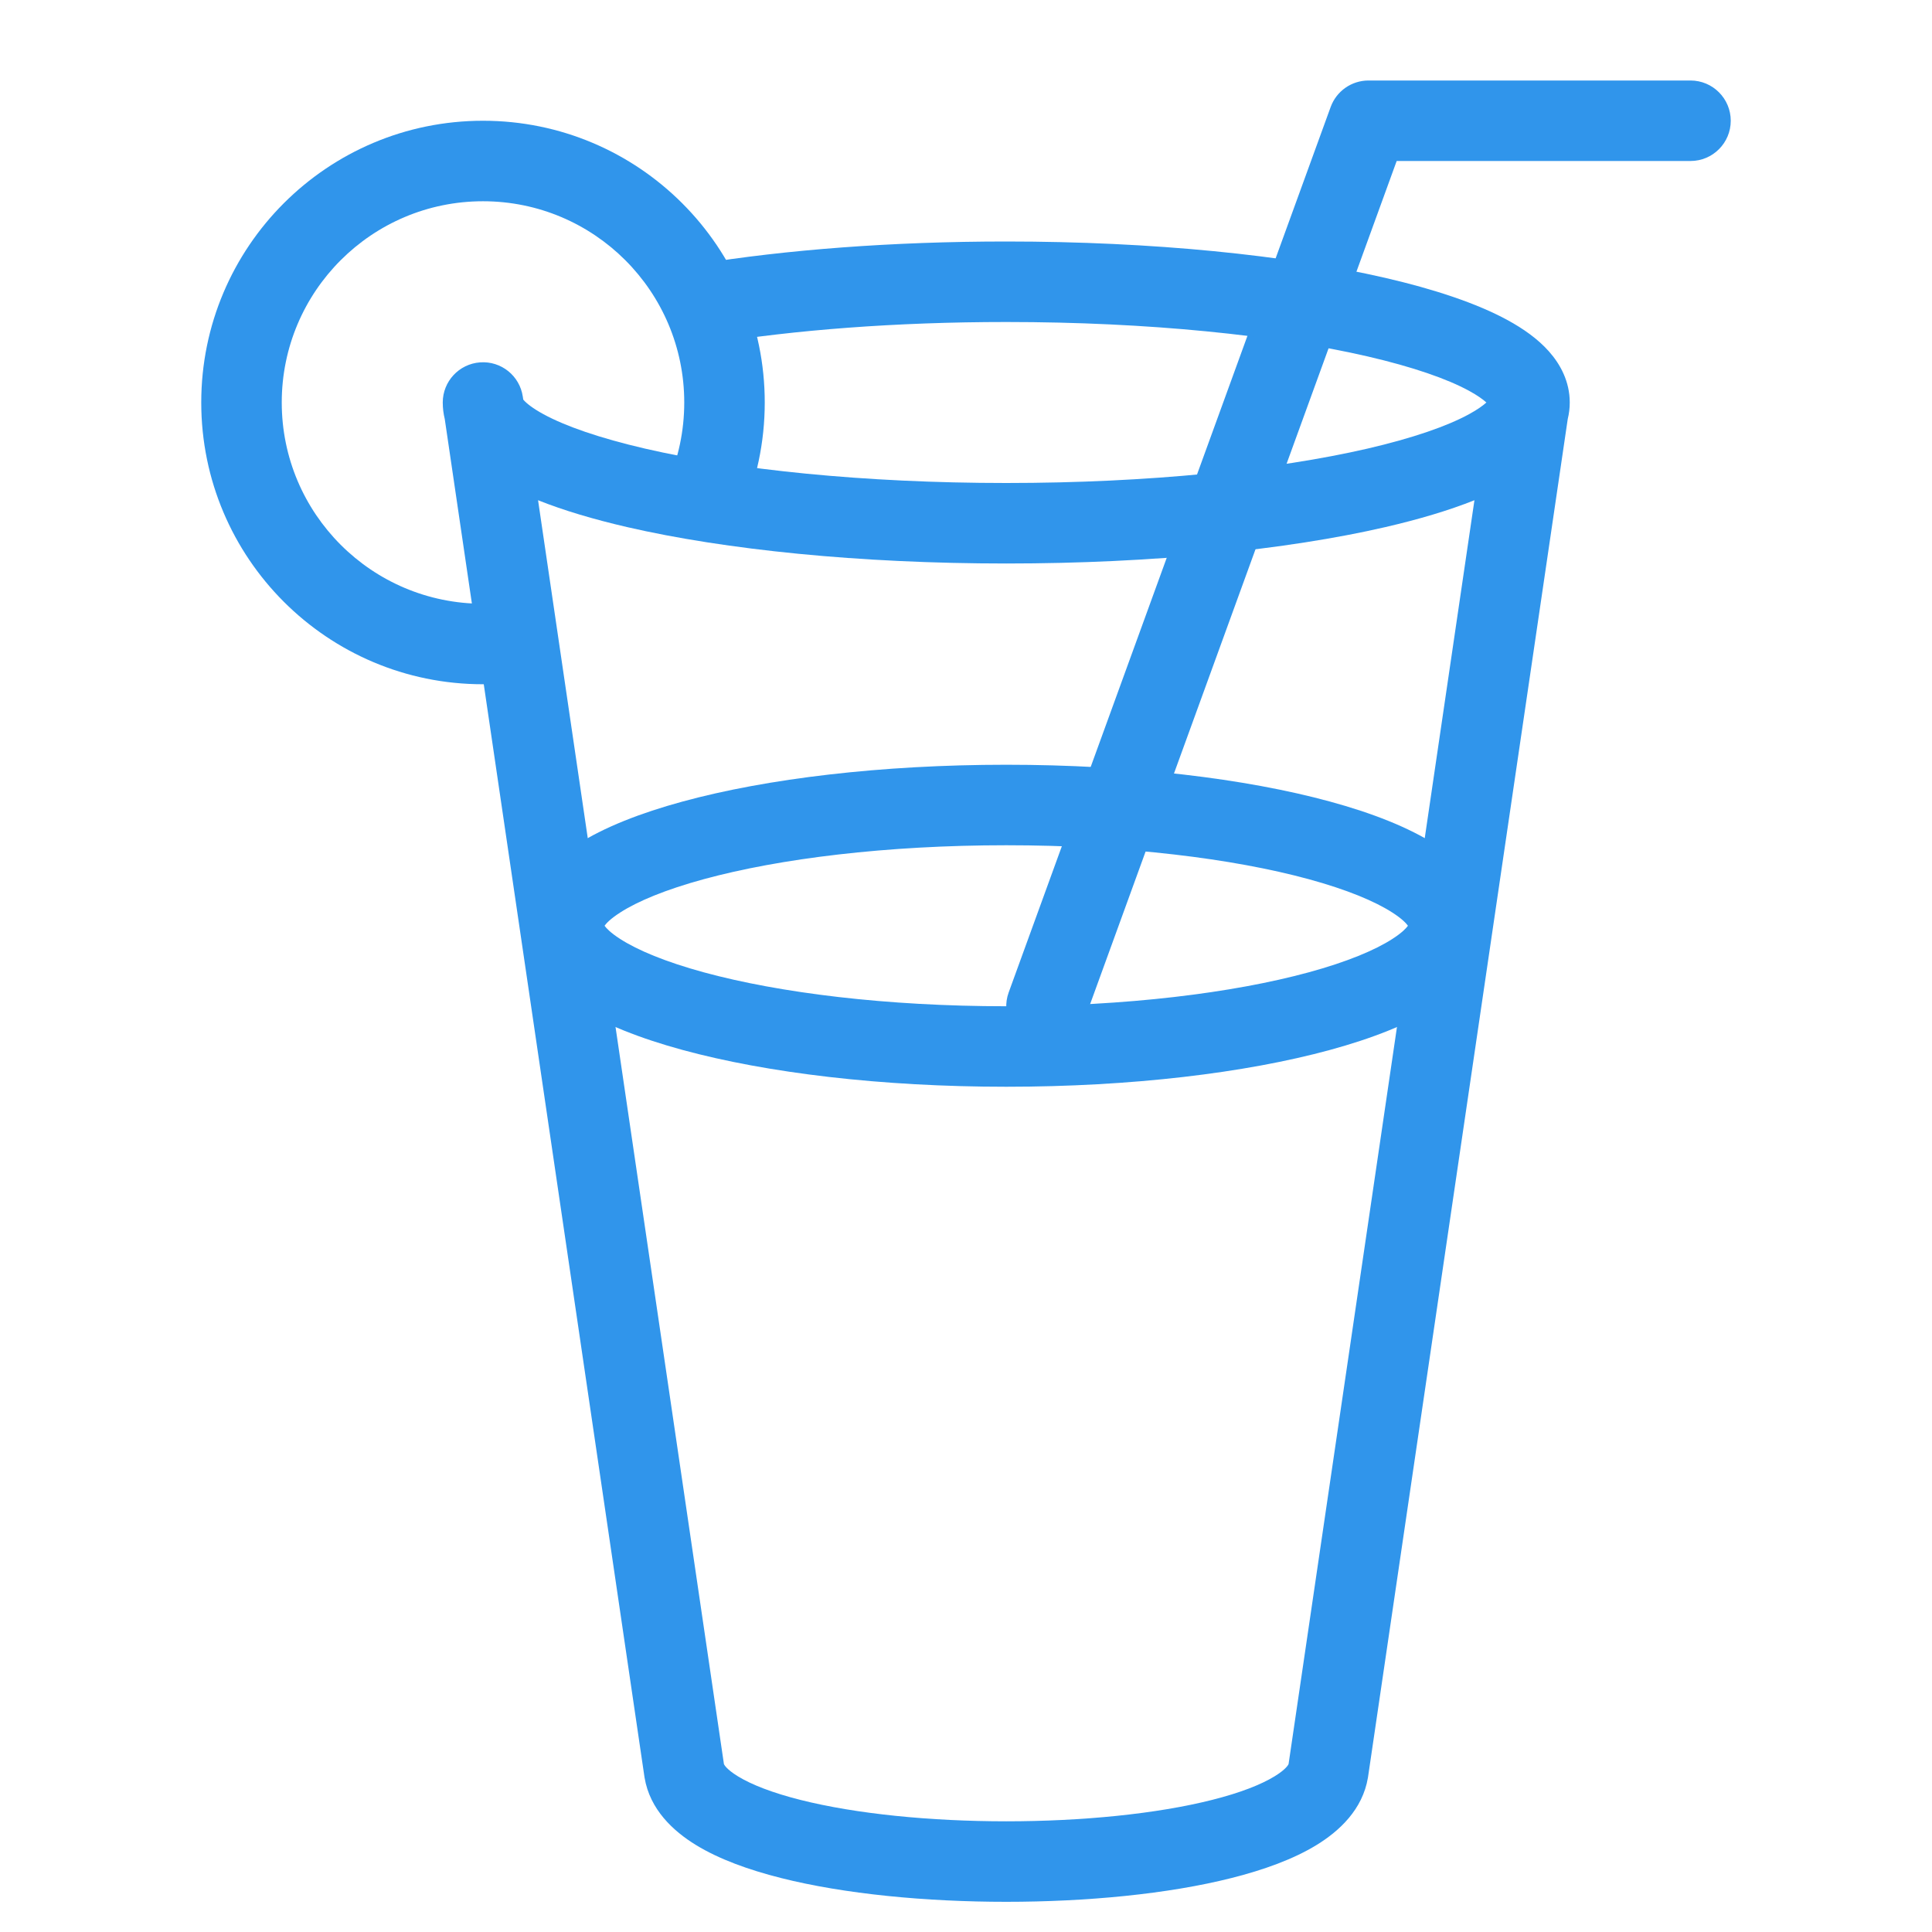
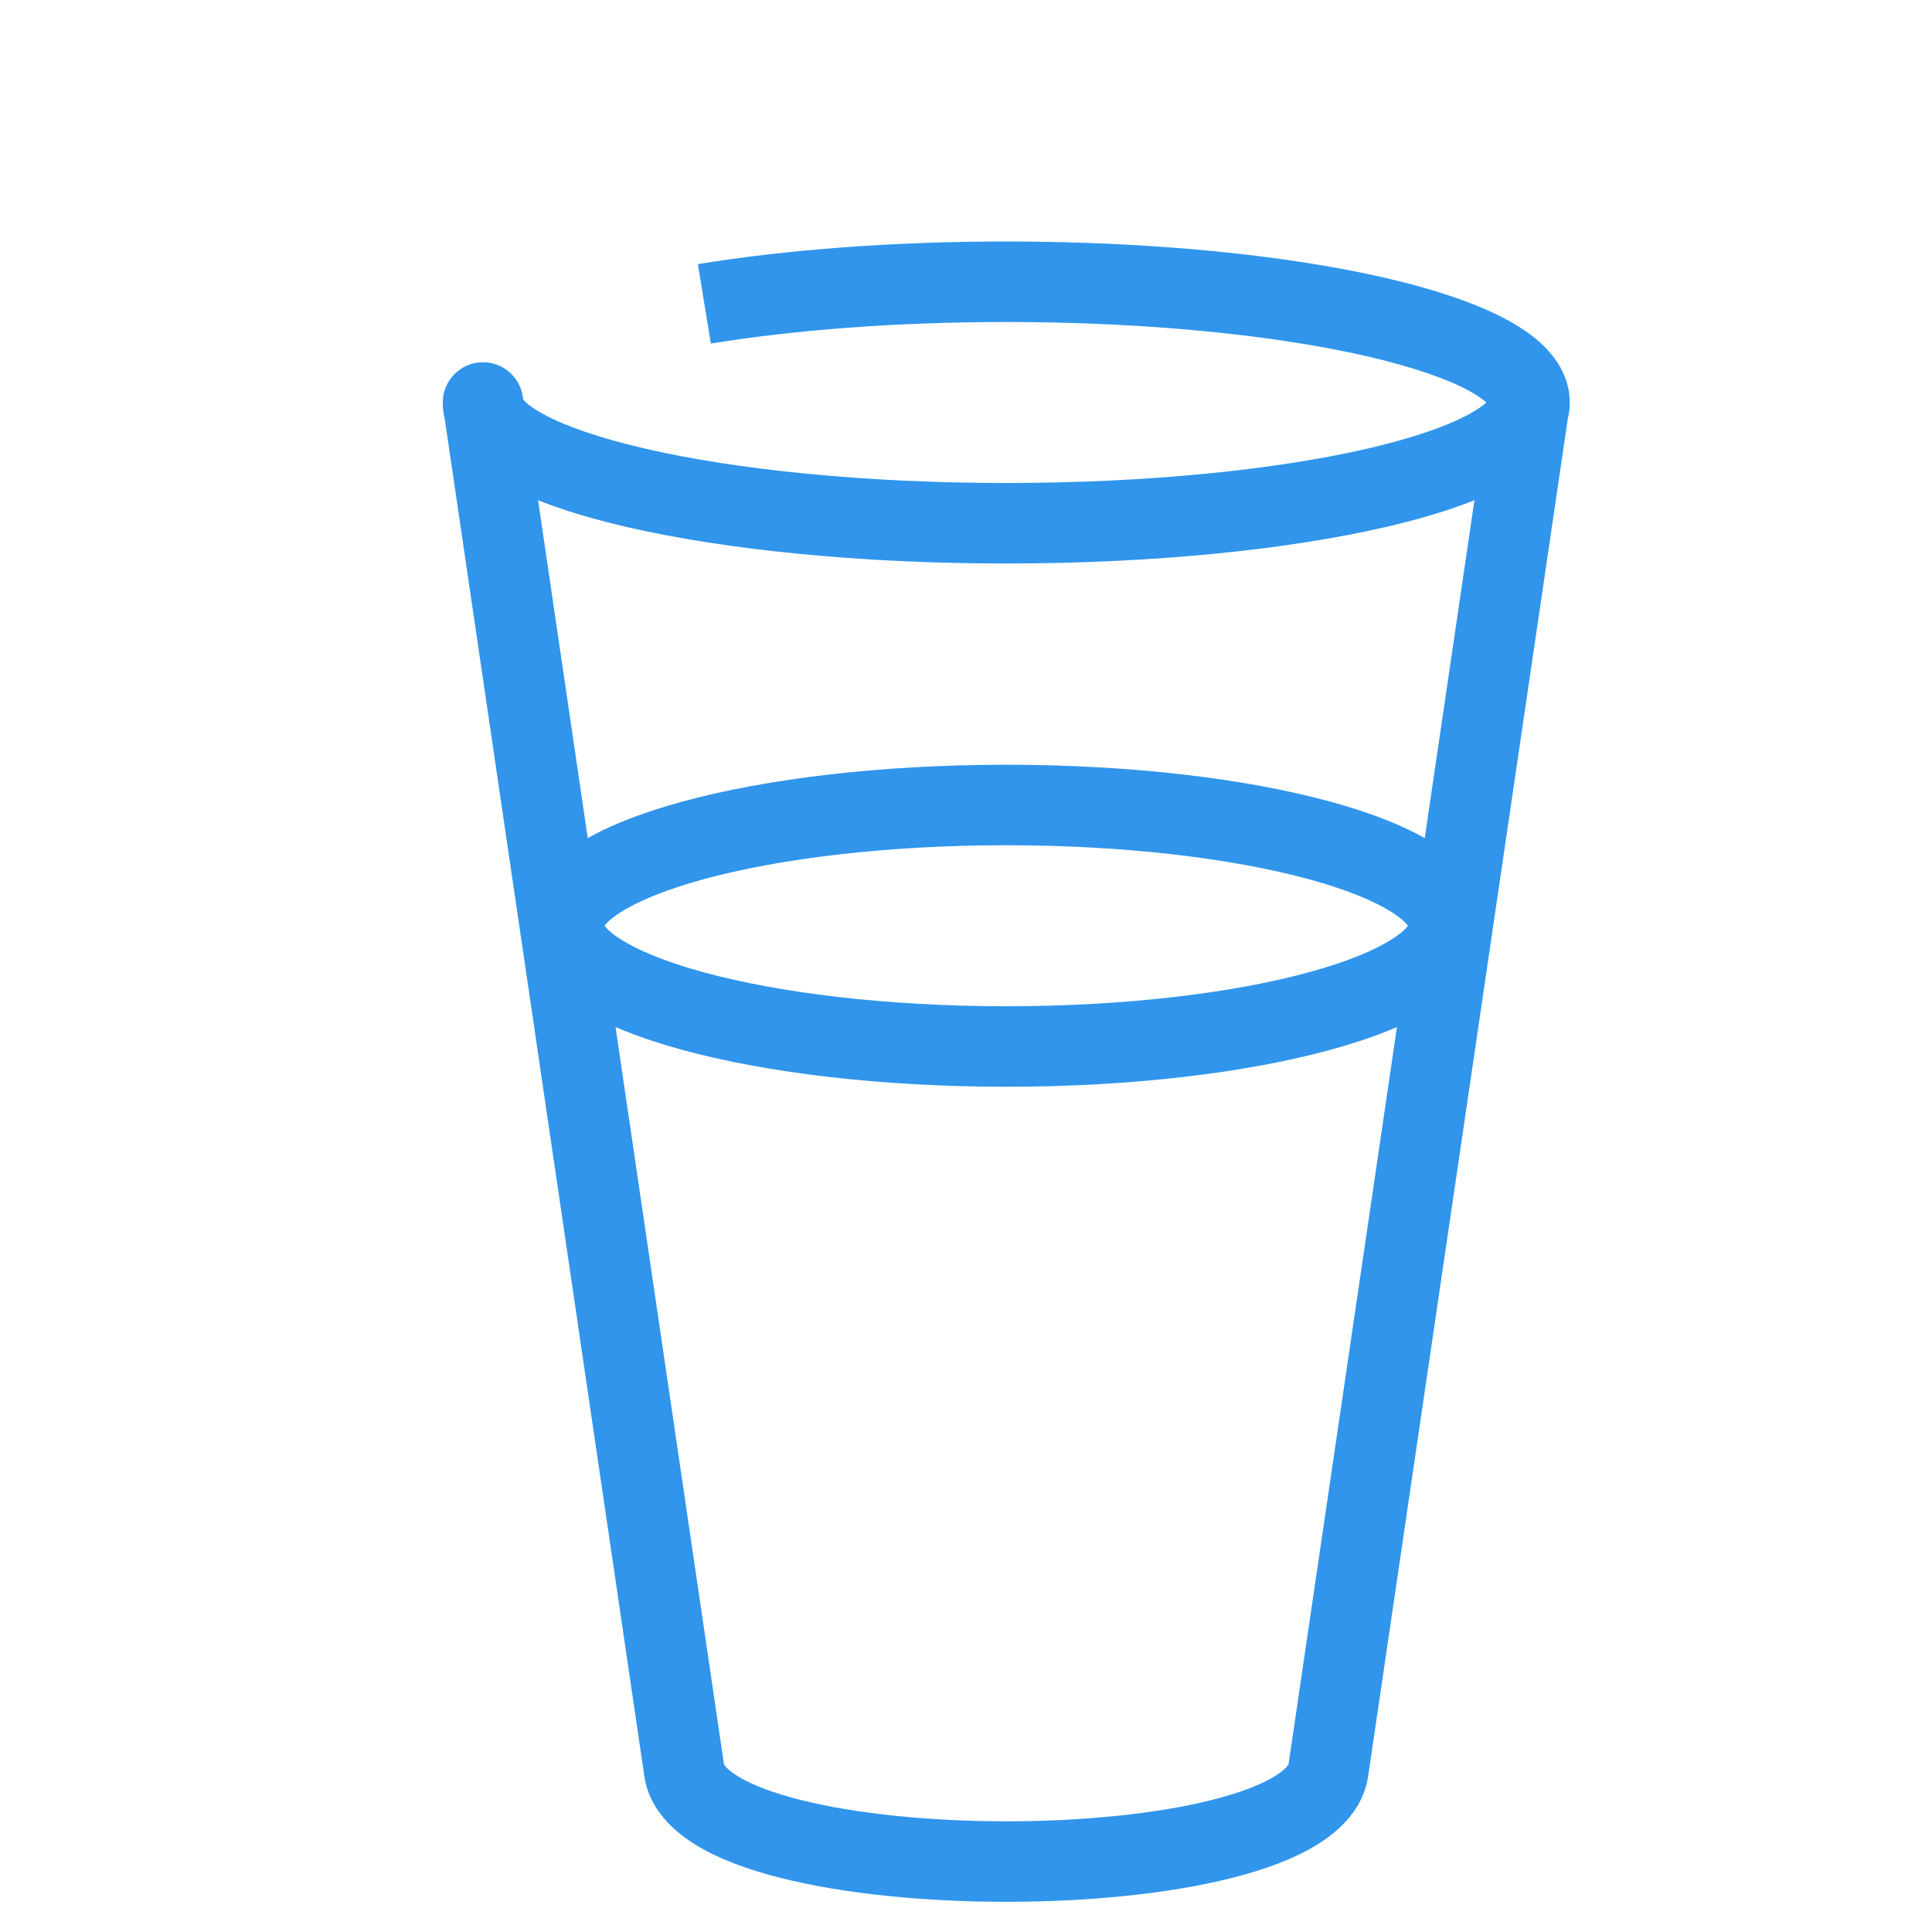
<svg xmlns="http://www.w3.org/2000/svg" width="48" height="48" viewBox="0 0 48 48" fill="none">
  <path fill-rule="evenodd" clip-rule="evenodd" d="M15.02 23C15.06 23.056 15.16 23.169 15.406 23.327C15.841 23.608 16.536 23.898 17.485 24.157C19.368 24.67 22.025 25 25 25C27.975 25 30.632 24.67 32.515 24.157C33.464 23.898 34.159 23.608 34.594 23.327C34.84 23.169 34.94 23.056 34.98 23C34.94 22.944 34.84 22.831 34.594 22.673C34.159 22.392 33.464 22.102 32.515 21.843C30.632 21.33 27.975 21 25 21C22.025 21 19.368 21.33 17.485 21.843C16.536 22.102 15.841 22.392 15.406 22.673C15.16 22.831 15.06 22.944 15.02 23ZM16.959 19.914C19.057 19.342 21.9 19 25 19C28.1 19 30.943 19.342 33.041 19.914C34.083 20.198 34.999 20.554 35.678 20.992C36.311 21.401 37 22.056 37 23C37 23.944 36.311 24.599 35.678 25.008C34.999 25.446 34.083 25.802 33.041 26.086C30.943 26.658 28.1 27 25 27C21.9 27 19.057 26.658 16.959 26.086C15.917 25.802 15.001 25.446 14.322 25.008C13.689 24.599 13 23.944 13 23C13 22.056 13.689 21.401 14.322 20.992C15.001 20.554 15.917 20.198 16.959 19.914Z" fill="#3095EB" />
-   <path fill-rule="evenodd" clip-rule="evenodd" d="M33.06 2.658C33.204 2.263 33.58 2 34 2H42C42.552 2 43 2.448 43 3C43 3.552 42.552 4 42 4H34.7L26.94 25.342C26.751 25.861 26.177 26.128 25.658 25.94C25.139 25.751 24.872 25.177 25.06 24.658L33.06 2.658Z" fill="#3095EB" />
  <path fill-rule="evenodd" clip-rule="evenodd" d="M25 8C22.252 8 19.719 8.2 17.661 8.536L17.339 6.562C19.519 6.206 22.162 6 25 6C28.642 6 31.971 6.34 34.417 6.904C35.632 7.185 36.684 7.533 37.457 7.954C37.843 8.165 38.207 8.419 38.484 8.732C38.767 9.051 39 9.48 39 10C39 10.144 38.982 10.281 38.95 10.411L33.989 44.145L33.986 44.164C33.854 44.958 33.273 45.493 32.712 45.837C32.132 46.193 31.394 46.457 30.604 46.657C29.015 47.059 26.989 47.25 25 47.25C23.011 47.25 20.985 47.059 19.396 46.657C18.606 46.457 17.868 46.193 17.288 45.837C16.727 45.493 16.146 44.958 16.014 44.164L16.011 44.145L11.05 10.411C11.018 10.281 11 10.144 11 10C11 9.476 11.405 9.041 11.927 9.003C12.45 8.964 12.913 9.336 12.989 9.855L13 9.927C13.004 9.931 13.008 9.936 13.012 9.941C13.081 10.019 13.229 10.142 13.501 10.29C14.043 10.586 14.895 10.884 16.032 11.147C18.292 11.668 21.463 12 25 12C28.537 12 31.708 11.668 33.968 11.147C35.105 10.884 35.957 10.586 36.499 10.29C36.71 10.175 36.846 10.075 36.929 10C36.846 9.925 36.71 9.825 36.499 9.71C35.957 9.414 35.105 9.116 33.968 8.853C31.708 8.332 28.537 8 25 8ZM36.632 12.428C35.993 12.683 35.243 12.905 34.417 13.096C31.971 13.66 28.642 14 25 14C21.358 14 18.029 13.66 15.583 13.096C14.757 12.905 14.007 12.683 13.368 12.428L17.986 43.829C17.994 43.847 18.051 43.959 18.333 44.132C18.671 44.339 19.191 44.543 19.886 44.718C21.265 45.066 23.114 45.25 25 45.25C26.886 45.25 28.735 45.066 30.114 44.718C30.809 44.543 31.329 44.339 31.667 44.132C31.949 43.959 32.006 43.847 32.014 43.829L36.632 12.428Z" fill="#3095EB" />
-   <path fill-rule="evenodd" clip-rule="evenodd" d="M12 5C9.239 5 7 7.239 7 10C7 12.761 9.239 15 12 15C12.285 15 12.564 14.976 12.835 14.931L13.165 16.903C12.786 16.967 12.396 17 12 17C8.134 17 5 13.866 5 10C5 6.134 8.134 3 12 3C15.866 3 19 6.134 19 10C19 10.995 18.792 11.943 18.416 12.802L16.584 12.001C16.851 11.39 17 10.713 17 10C17 7.239 14.761 5 12 5Z" fill="#3095EB" />
</svg>